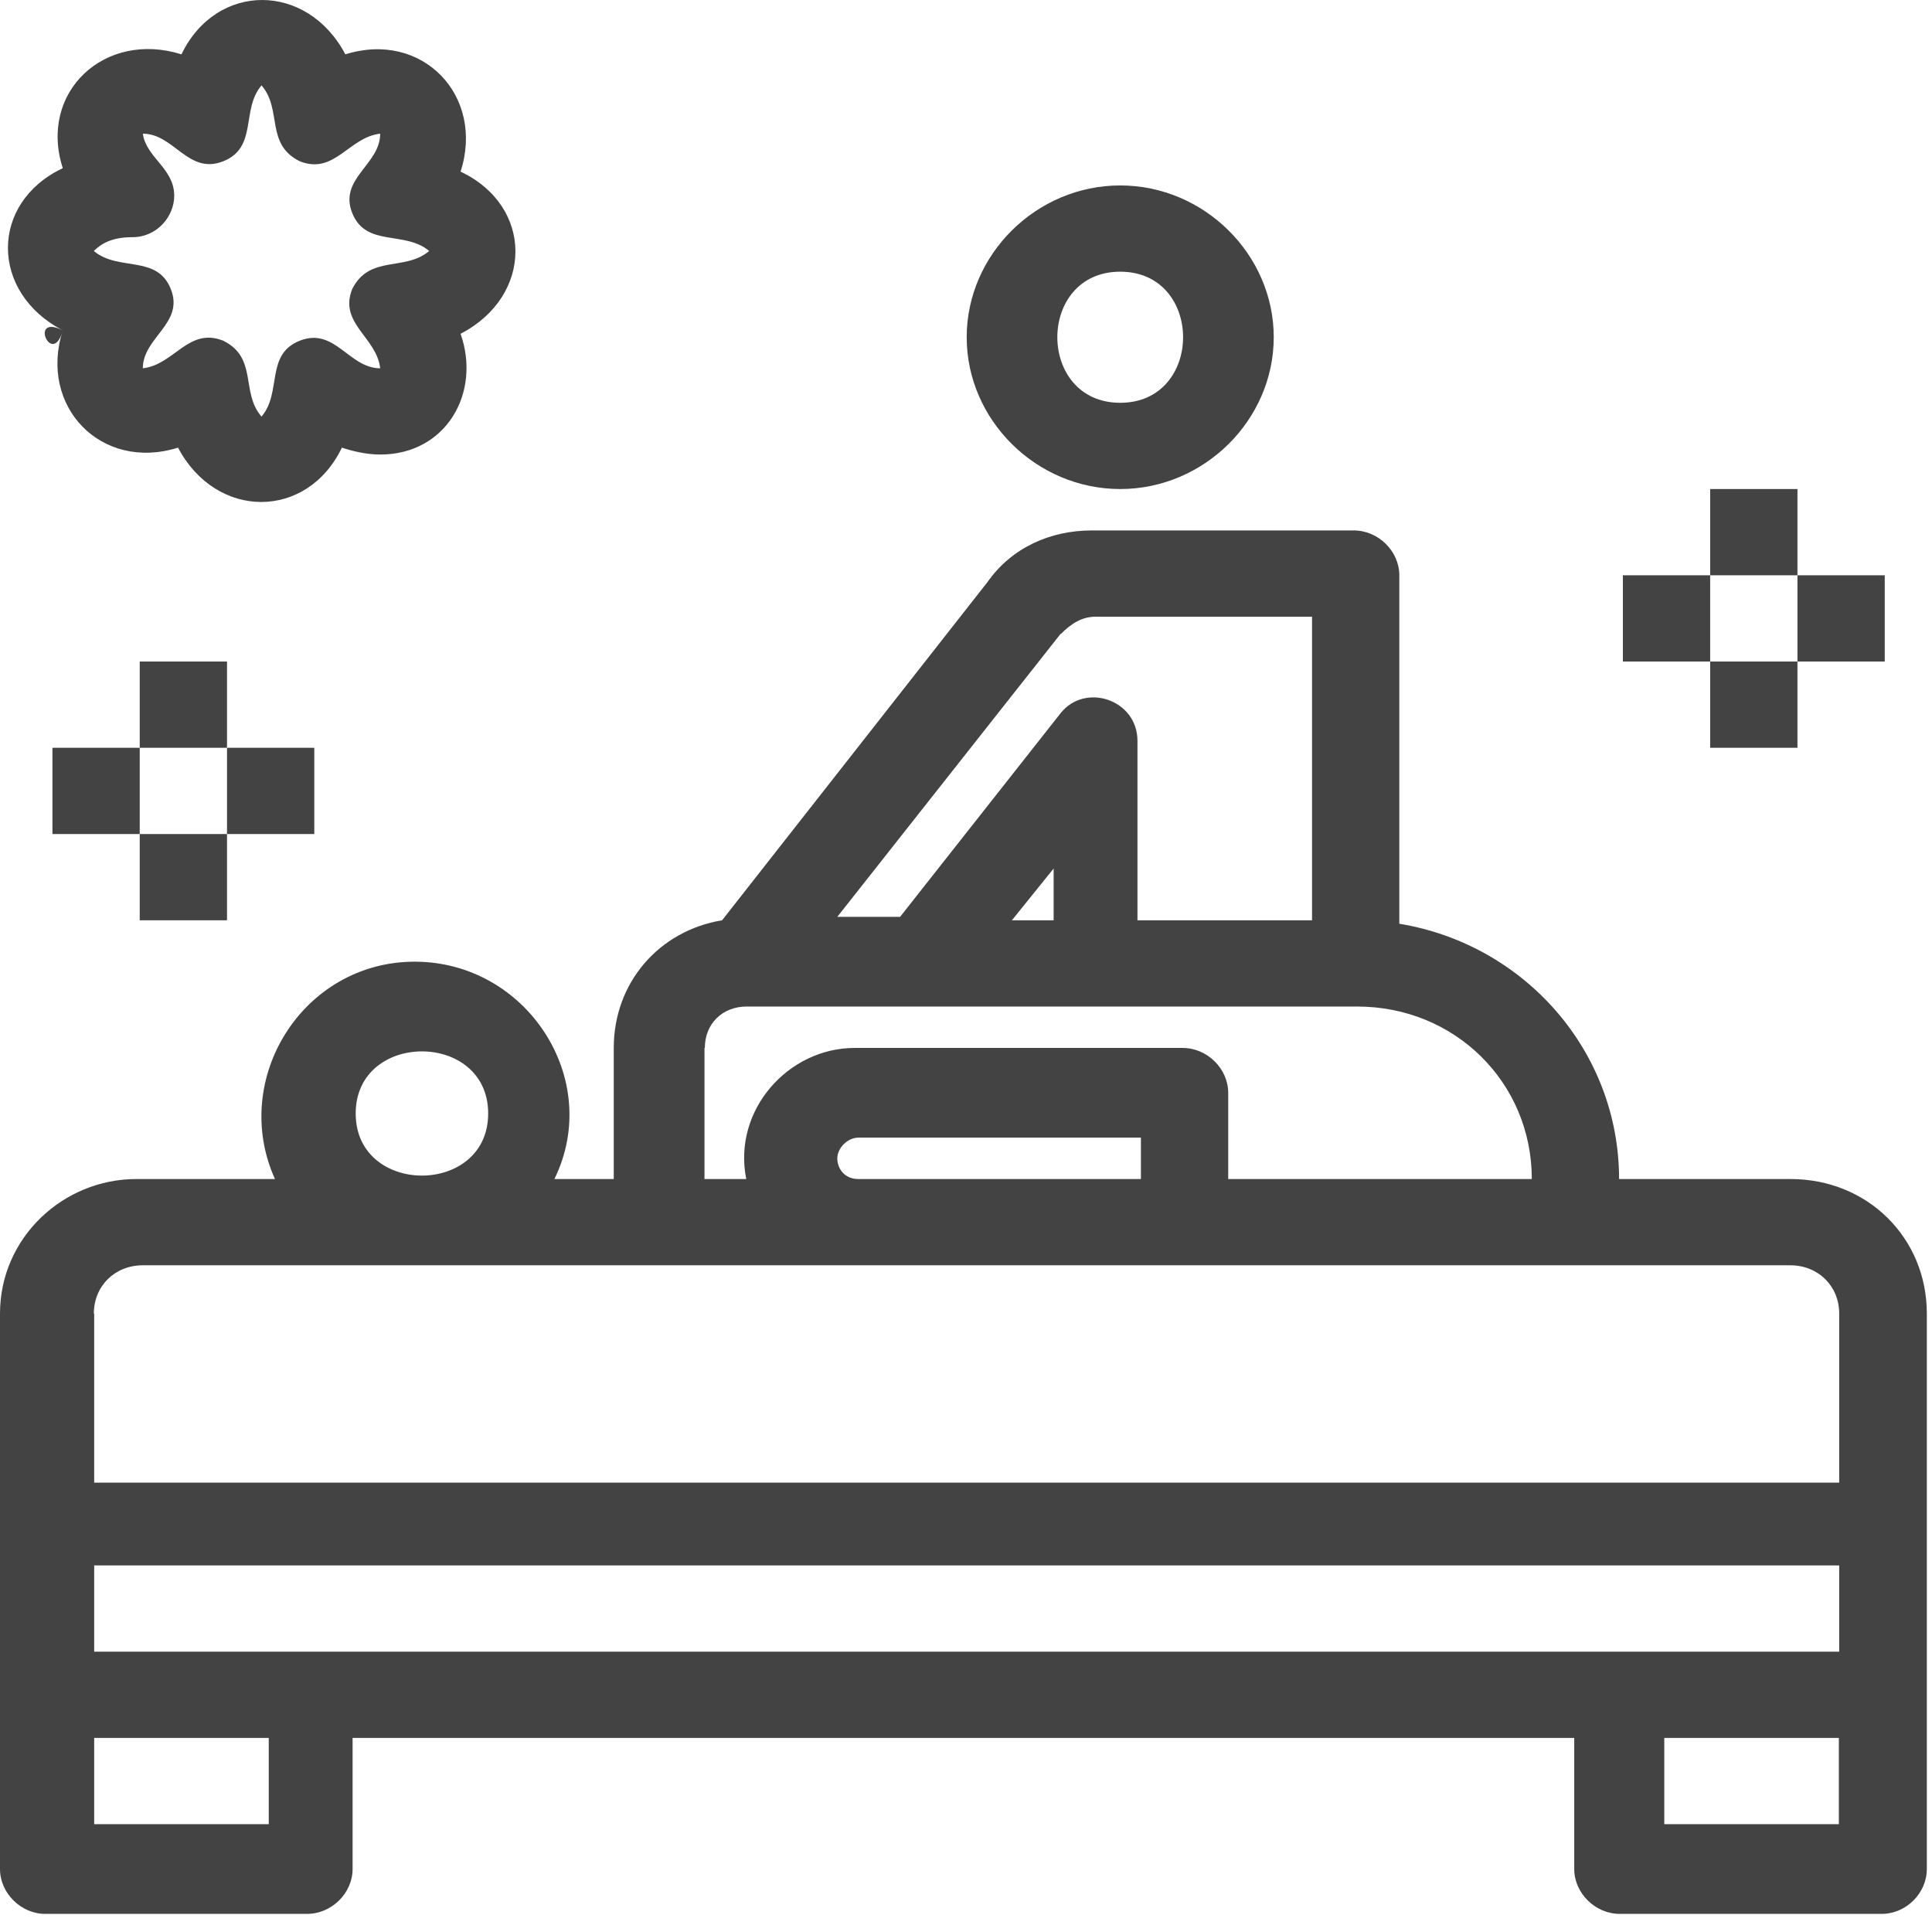
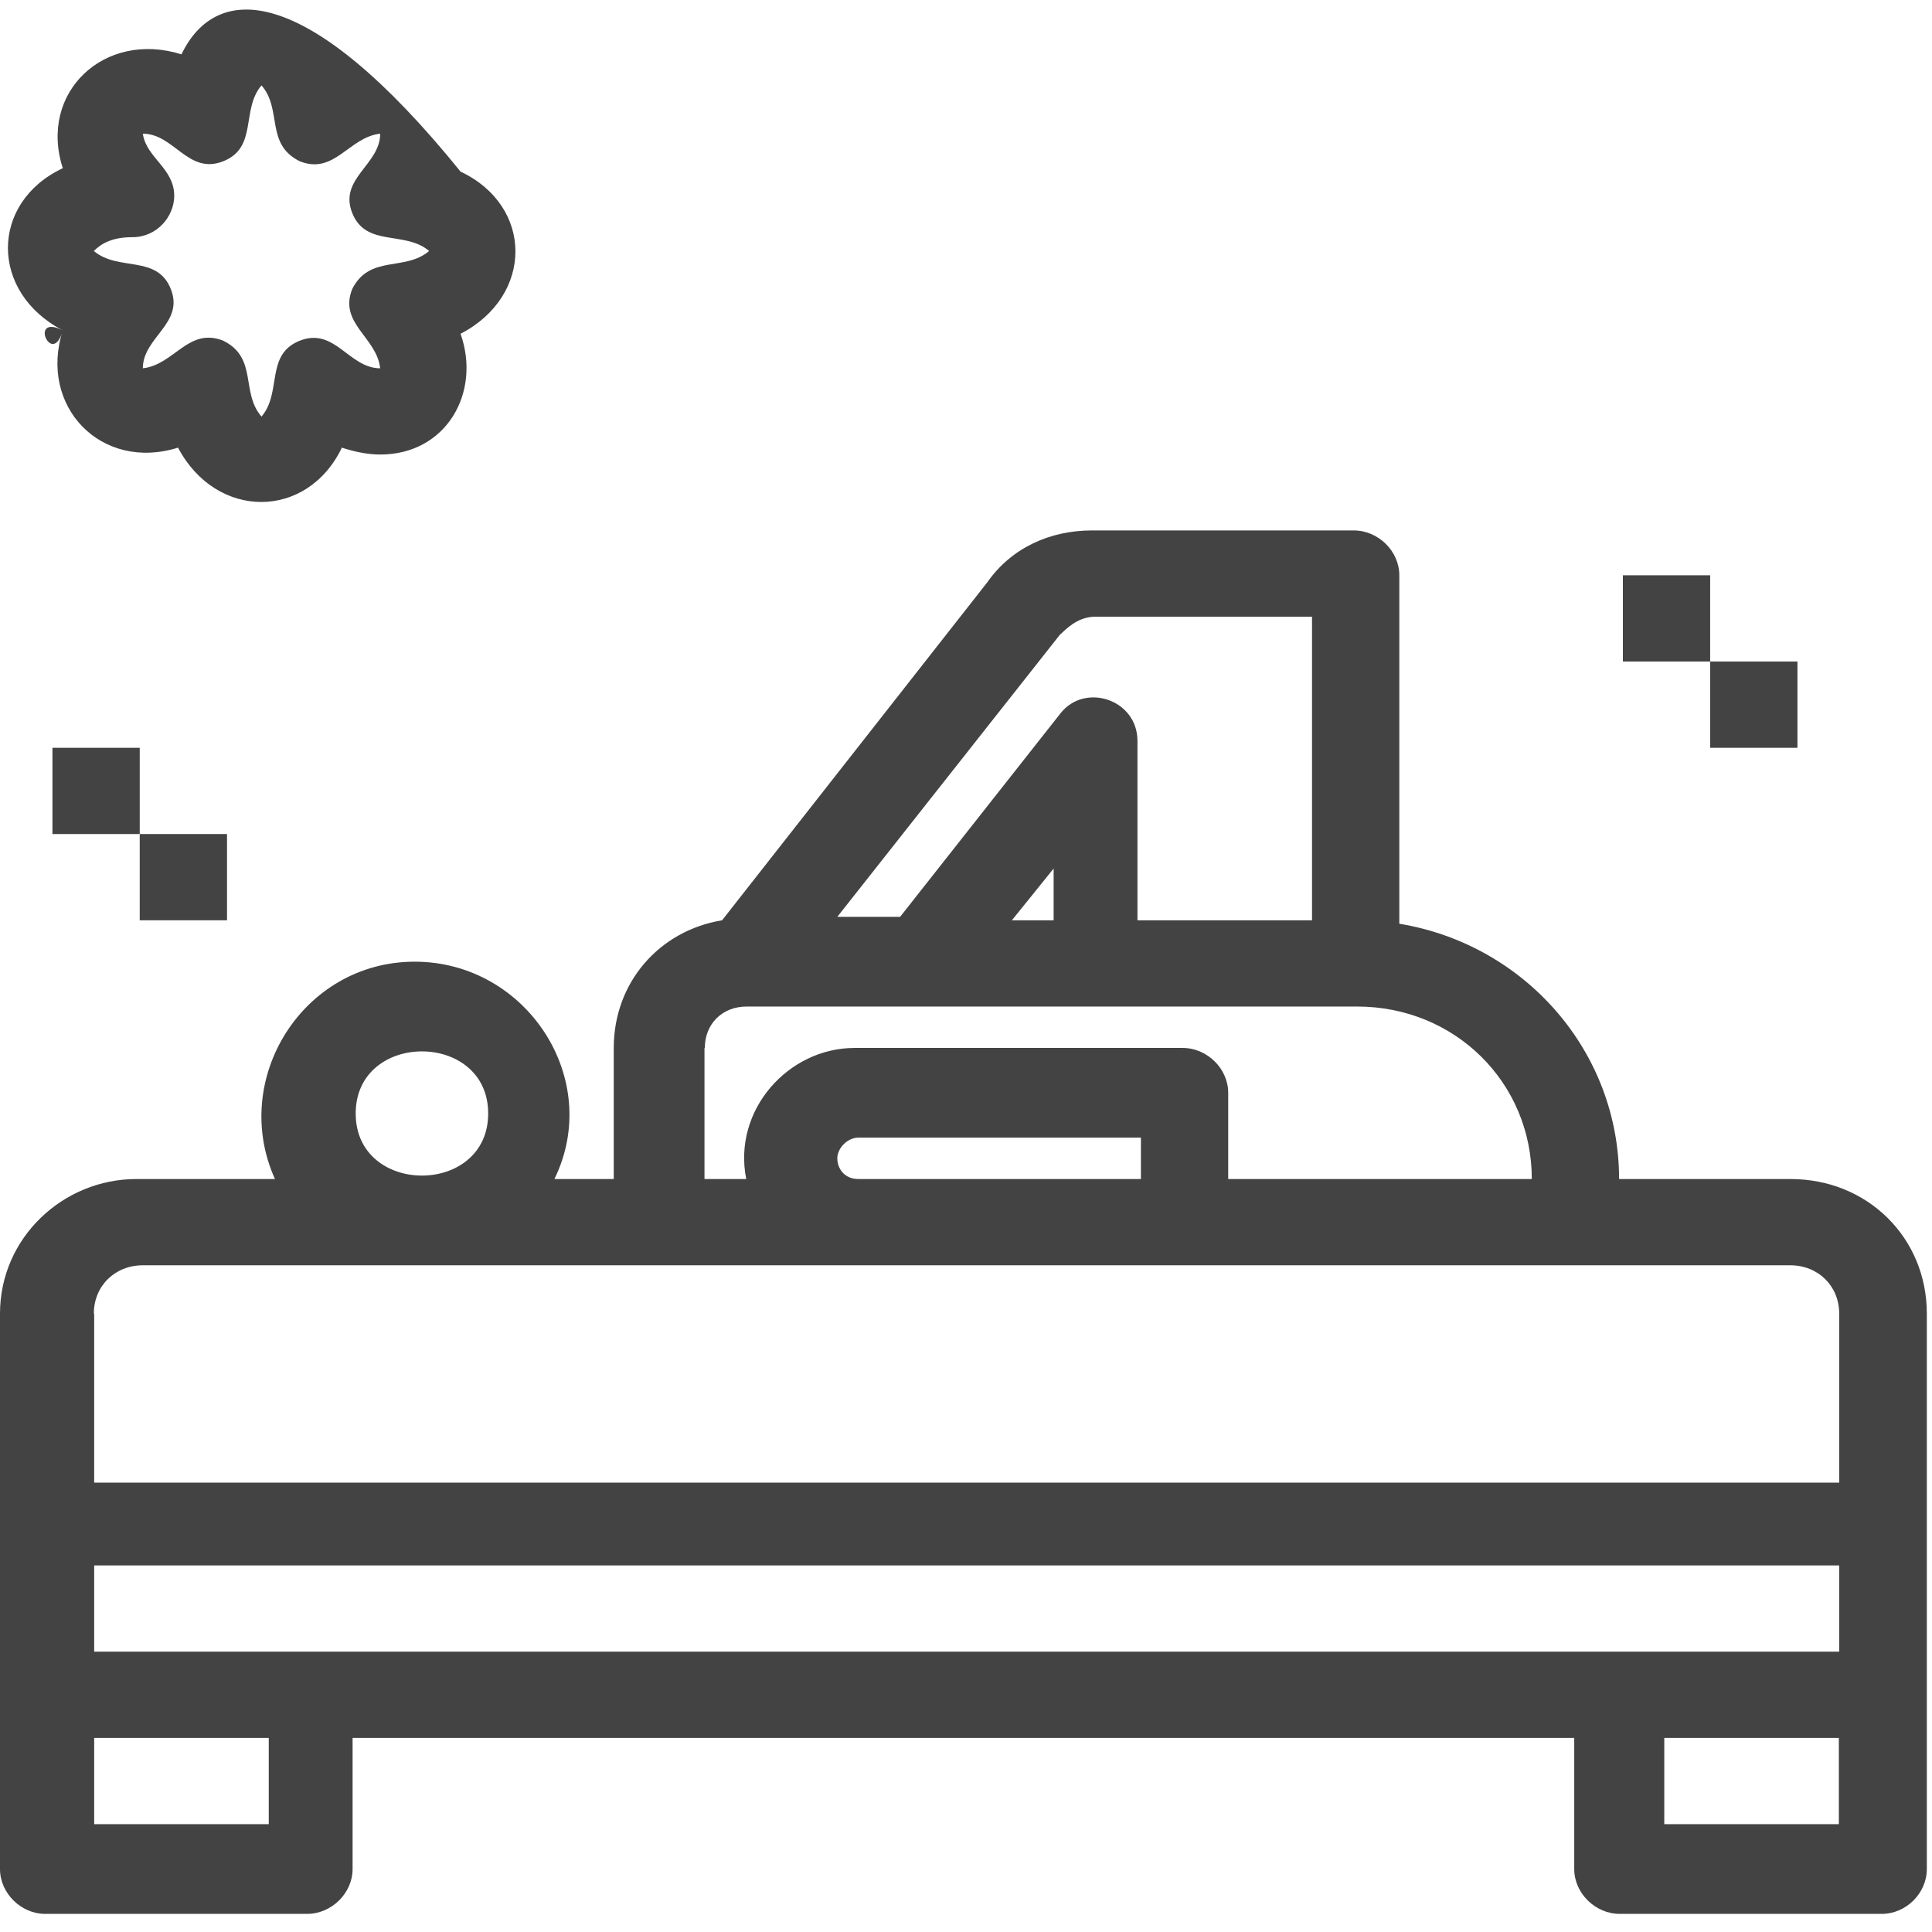
<svg xmlns="http://www.w3.org/2000/svg" width="56" height="56" viewBox="0 0 56 56" fill="none">
  <path d="M51.89 34.175H46.93C46.93 30.475 44.2 27.375 40.56 26.775V16.675C40.56 15.975 39.95 15.375 39.24 15.375H31.65C30.44 15.375 29.32 15.875 28.62 16.875L20.93 26.675C19.11 26.975 17.79 28.475 17.79 30.375V34.175H16.07C17.49 31.275 15.26 27.875 12.02 27.875C8.78 27.875 6.66 31.275 7.97 34.175H3.95C1.83 34.175 0 35.875 0 38.075V54.175C0 54.875 0.61 55.475 1.31 55.475H8.9C9.61 55.475 10.22 54.875 10.22 54.175V50.375H45.63V54.175C45.63 54.875 46.24 55.475 46.95 55.475H54.54C55.25 55.475 55.85 54.875 55.85 54.175V38.075C55.85 35.875 54.13 34.175 51.9 34.175H51.89ZM9.1 47.875H2.73V45.375H53.31V47.875H9.1ZM30.75 18.375C31.05 18.075 31.36 17.875 31.76 17.875H38.03V26.675H32.97V21.475C32.97 20.275 31.45 19.775 30.74 20.675L26.09 26.575H24.27L30.74 18.375H30.75ZM29.33 26.675L30.54 25.175V26.675H29.33ZM20.43 30.375C20.43 29.675 20.94 29.175 21.64 29.175H39.34C42.17 29.175 44.4 31.375 44.4 34.175H35.6V31.675C35.6 30.975 34.99 30.375 34.28 30.375H24.77C22.85 30.375 21.23 32.175 21.63 34.175H20.42V30.375H20.43ZM24.27 33.575C24.27 33.275 24.57 32.975 24.88 32.975H33.07V34.175H24.88C24.48 34.175 24.27 33.875 24.27 33.575ZM10.31 32.275C10.31 29.875 14.15 29.875 14.15 32.275C14.15 34.675 10.31 34.675 10.31 32.275ZM2.72 38.075C2.72 37.275 3.33 36.675 4.14 36.675H51.89C52.7 36.675 53.31 37.275 53.31 38.075V42.975H2.73V38.075H2.72ZM7.78 52.875H2.73V50.375H7.79V52.875H7.78ZM53.3 52.875H48.24V50.375H53.3V52.875Z" fill="#434343" />
-   <path d="M1.82 9.575C1.11 11.775 2.93 13.675 5.16 12.975C6.27 15.075 8.9 15.075 9.91 12.975C10.21 13.075 10.62 13.175 11.02 13.175C12.94 13.175 13.95 11.375 13.35 9.675C15.47 8.575 15.47 5.975 13.35 4.975C14.06 2.775 12.24 0.875 10.01 1.575C8.9 -0.525 6.27 -0.525 5.26 1.575C3.03 0.875 1.11 2.675 1.82 4.875C-0.3 5.875 -0.3 8.475 1.82 9.575C1.52 10.675 0.81 9.075 1.82 9.575ZM3.84 6.875C4.55 6.875 5.05 6.275 5.05 5.675C5.05 4.875 4.24 4.575 4.14 3.875C5.05 3.875 5.45 5.075 6.47 4.675C7.48 4.275 6.98 3.175 7.58 2.475C8.19 3.175 7.68 4.175 8.69 4.675C9.7 5.075 10.11 3.975 11.02 3.875C11.02 4.775 9.81 5.175 10.21 6.175C10.61 7.175 11.73 6.675 12.44 7.275C11.73 7.875 10.72 7.375 10.21 8.375C9.81 9.375 10.92 9.775 11.02 10.675C10.11 10.675 9.71 9.475 8.69 9.875C7.68 10.275 8.18 11.375 7.58 12.075C6.97 11.375 7.48 10.375 6.47 9.875C5.46 9.475 5.05 10.575 4.14 10.675C4.14 9.775 5.35 9.375 4.95 8.375C4.55 7.375 3.43 7.875 2.72 7.275C2.92 7.075 3.23 6.875 3.83 6.875C3.22 6.875 4.34 6.875 3.83 6.875H3.84Z" fill="#434343" />
-   <path d="M32.47 14.175C34.9 14.175 36.92 12.175 36.92 9.775C36.92 7.375 34.9 5.375 32.47 5.375C30.04 5.375 28.02 7.375 28.02 9.775C28.02 12.175 30.04 14.175 32.47 14.175ZM32.47 7.875C34.9 7.875 34.9 11.675 32.47 11.675C30.04 11.675 30.04 7.875 32.47 7.875Z" fill="#434343" />
+   <path d="M1.82 9.575C1.11 11.775 2.93 13.675 5.16 12.975C6.27 15.075 8.9 15.075 9.91 12.975C10.21 13.075 10.62 13.175 11.02 13.175C12.94 13.175 13.95 11.375 13.35 9.675C15.47 8.575 15.47 5.975 13.35 4.975C8.9 -0.525 6.27 -0.525 5.26 1.575C3.03 0.875 1.11 2.675 1.82 4.875C-0.3 5.875 -0.3 8.475 1.82 9.575C1.52 10.675 0.81 9.075 1.82 9.575ZM3.84 6.875C4.55 6.875 5.05 6.275 5.05 5.675C5.05 4.875 4.24 4.575 4.14 3.875C5.05 3.875 5.45 5.075 6.47 4.675C7.48 4.275 6.98 3.175 7.58 2.475C8.19 3.175 7.68 4.175 8.69 4.675C9.7 5.075 10.11 3.975 11.02 3.875C11.02 4.775 9.81 5.175 10.21 6.175C10.61 7.175 11.73 6.675 12.44 7.275C11.73 7.875 10.72 7.375 10.21 8.375C9.81 9.375 10.92 9.775 11.02 10.675C10.11 10.675 9.71 9.475 8.69 9.875C7.68 10.275 8.18 11.375 7.58 12.075C6.97 11.375 7.48 10.375 6.47 9.875C5.46 9.475 5.05 10.575 4.14 10.675C4.14 9.775 5.35 9.375 4.95 8.375C4.55 7.375 3.43 7.875 2.72 7.275C2.92 7.075 3.23 6.875 3.83 6.875C3.22 6.875 4.34 6.875 3.83 6.875H3.84Z" fill="#434343" />
  <path d="M6.58 24.175H4.05V26.675H6.58V24.175Z" fill="#434343" />
-   <path d="M9.11 21.675H6.58V24.175H9.11V21.675Z" fill="#434343" />
  <path d="M4.05 21.675H1.52V24.175H4.05V21.675Z" fill="#434343" />
-   <path d="M6.58 19.175H4.05V21.675H6.58V19.175Z" fill="#434343" />
  <path d="M52.1 19.175H49.57V21.675H52.1V19.175Z" fill="#434343" />
-   <path d="M54.63 16.675H52.1V19.175H54.63V16.675Z" fill="#434343" />
  <path d="M49.57 16.675H47.04V19.175H49.57V16.675Z" fill="#434343" />
-   <path d="M52.1 14.175H49.57V16.675H52.1V14.175Z" fill="#434343" />
</svg>